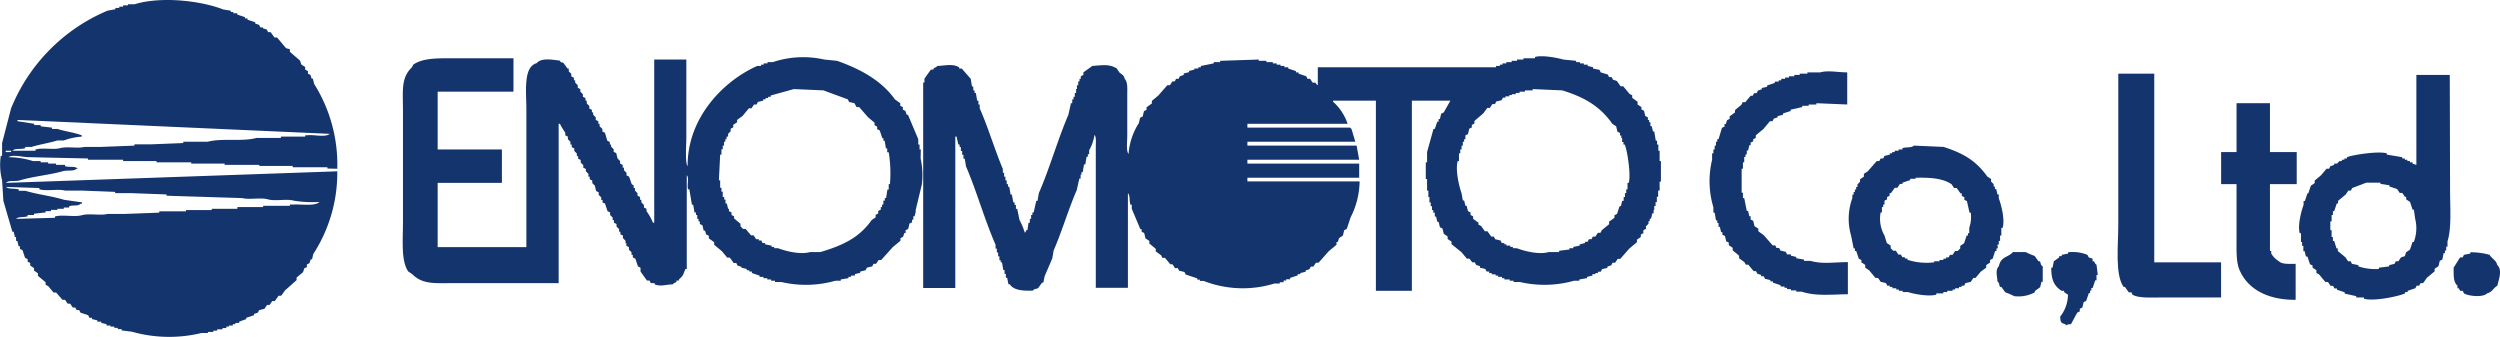
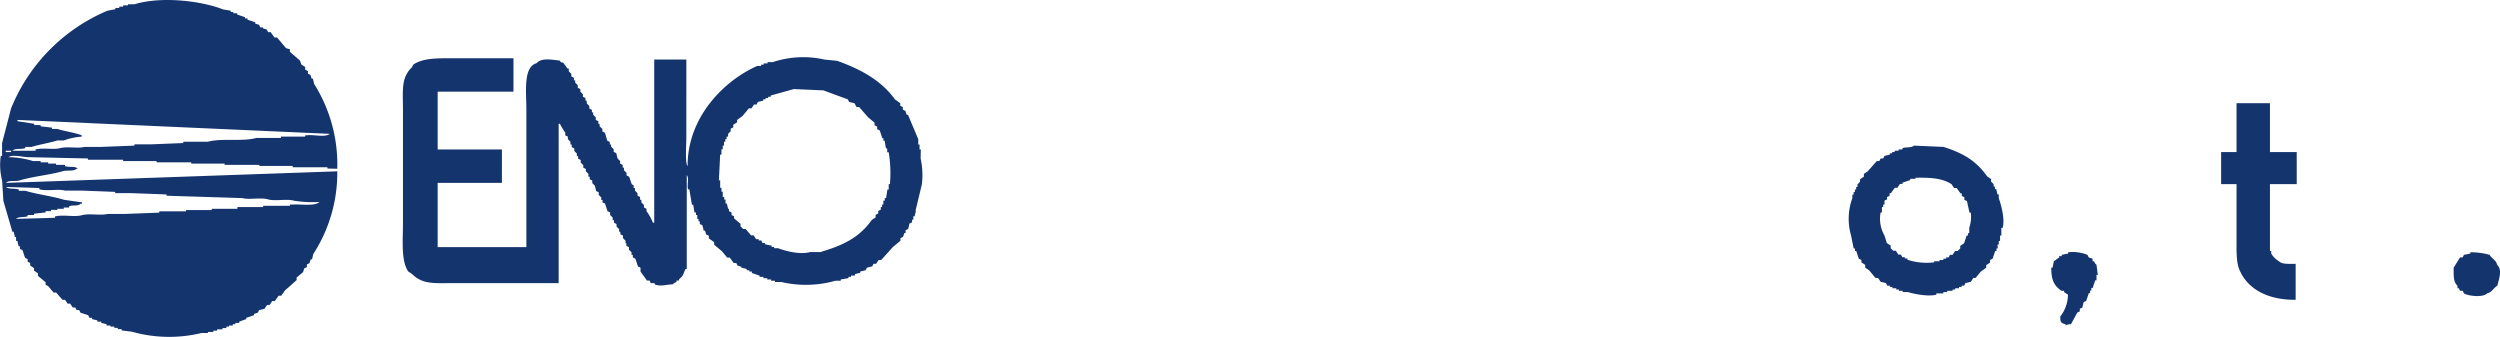
<svg xmlns="http://www.w3.org/2000/svg" viewBox="0 0 466.97 62.96">
  <defs>
    <style>.cls-1{fill:#14346e;fill-rule:evenodd;}</style>
  </defs>
  <g id="レイヤー_2" data-name="レイヤー 2">
    <g id="レイヤー_1-2" data-name="レイヤー 1">
      <path class="cls-1" d="M63,31.52a28.27,28.27,0,0,0-4.32-15.84l-.24-1h-.24L58,14l-.48-.24v-.48L57,13v-.48l-.72-.48-.24-.72L54.15,9.68V9.2L53.43,9,51.75,7h-.48l-.72-1h-.48l-.24-.48-.72-.24V5.12h-.48l-.24-.48-.72-.24V4.16l-1.44-.48V3.44h-.48V3.2l-1.44-.48V2.48h-.72V2.24h-.48V2l-1.44-.24C37.59.15,30.14-.74,25.11.8h-1.2V1H23v.24h-.72v.24h-.72v.24L20.07,2a33.42,33.42,0,0,0-18,18.24L.39,26.72v2.4H.15a11.5,11.5,0,0,0,.24,4.56l.24,3.84,1.68,5.76h.24l.24,1H3V45h.24l.24,1h.24v.48l.48.24.48,1.44.48.24v.48l.48.24v.48l.72.48v.48l.72.48v.48l1.44,1.2v.48l.48.24,1,1.2h.48L11.67,56h.48l.48.72h.48l.48.72h.48l.24.48h.48l.24.48,1.44.48.24.48h.48v.24l1,.24v.24h.72v.24l1,.24v.24h.72V61h.72v.24H22v.24h.72v.24l1.92.24a25.61,25.61,0,0,0,13,.24h1.2V62h1v-.24h.72v-.24h1v-.24h.72V61h.48V60.8h.72v-.24h.48v-.24h.72v-.24L46,59.6v-.24l1.44-.48v-.24l.72-.24.24-.48,1-.24.48-.72h.48l.48-.72h.48l.72-1h.48l.72-1,2.16-1.92v-.48l1.2-1,.24-.72.48-.24v-.48l.48-.24.24-.72h.24l.24-1A27.81,27.81,0,0,0,63,32L1.11,34.16c.64-.59,1.65-.18,2.64-.48,2.41-.73,5.49-1,7.92-1.68,1-.3,2,.09,2.64-.48h.24c-.61-.58-1.42-.19-2.4-.48V30.8H10.47v-.24H9v-.24H7.59v-.24H6.15a16.2,16.2,0,0,0-4.56-.72c.65-.56,2.74,0,3.84,0l11,.24v.24H23v.24h6.24v.24h6.48v.24h6.24v.24h6.48V31h6.24v.24h6.48v.24ZM7.35,35.12v.24c1.38.39,3.56-.11,4.8.24h3.12l6.24.24v.24h3.12l6.48.24v.24L45.27,37c1.24.35,3.41-.15,4.8.24s3.41-.15,4.8.24a21.47,21.47,0,0,0,4.8.24c-.84.83-3.23.41-4.8.48h-.72v.24h-5v.24h-4.8V39h-4.8v.24h-4.8v.24h-5v.24l-6.48.24H20.07c-1.24.35-3.41-.15-4.8.24s-3.59-.17-5,.24v.24L3,40.88c.51-.47,1.39-.23,2.16-.48v-.24h1.2v-.24l2.16-.24v-.24h1V39.2h1.2V39h1.2v-.24h1v-.24c.89-.29,1.54.07,2.16-.48h.24v-.24l-3.36-.48c-2.2-.69-5-1-7.2-1.68H3.51v-.24c-.88-.28-1.79,0-2.4-.48ZM2.07,28.4h-1v-.24h1Zm55.2-3.12H57v.24H52.47v.24H47.91c-2.61.74-6.51,0-9.12.72H34.23v.24l-6,.24H25.11v.24l-6.24.24H15.75c-1.17.33-3.24-.13-4.56.24C10,28,8,27.55,6.63,27.92v.24H2.31c.57-.54,1.51-.2,2.4-.48v-.24h1.2c1.42-.45,3.38-.75,4.8-1.2h1.2a12,12,0,0,1,3.36-.72v-.24c-1.34-.53-3.2-.75-4.56-1.2h-1v-.24L7.59,23.6v-.24H6.39v-.24l-3.12-.48V22.4L61.59,25C60.81,25.73,58.51,25.08,57.27,25.28Z" />
      <path class="cls-1" d="M172,27.92h-.24V27h-.24V26l-1.92-4.56h-.24l-.24-.72-.48-.24V20l-.48-.24v-.48l-1-.72c-2.53-3.52-6.35-5.62-10.8-7.2l-2.4-.24a17.86,17.86,0,0,0-9.6.48h-1v.24h-.72v.24h-.48v.24h-.72c-6.26,2.77-13.06,9.63-13,18.72-.51-.58-.24-4.12-.24-5.28V11.12h-6V41.6h-.24a9.78,9.78,0,0,0-1.2-2.16V39l-.48-.24v-.48l-.48-.48v-.48h-.24V36.8l-.48-.24v-.48l-.48-.48v-.48h-.24v-.48L118,34.4,117.51,33l-.48-.24v-.48l-.48-.48v-.48h-.24V30.8l-.48-.24v-.48l-.48-.48-.24-1-.48-.24v-.48l-.48-.48V27h-.24v-.48l-.48-.24L113,24.8l-.48-.24v-.48L112,23.6v-.48h-.24v-.48l-.48-.24v-.48l-.48-.48V21h-.24v-.48l-.48-.24v-.48l-.48-.48V18.8h-.24v-.48l-.48-.24V17.6l-.48-.48v-.48l-.48-.24v-.48l-.48-.48V15h-.24v-.48l-.48-.24v-.48l-.48-.48V12.8H106l-.72-1c-.44-.33-.35.11-.72-.48-1.47-.17-3.44-.57-4.32.48-2.55.7-1.92,5.39-1.92,8.64V46.16H81.75v-12h12V27.92h-12V17.12H95.91V10.88H84.39c-3,0-5.49,0-7.2,1.2l-.24.48c-2.07,2-1.68,4.24-1.68,8.16V41.6c0,3.25-.39,7.19,1,9.12l.72.48c2,2,4.23,1.68,8.16,1.68h19.2V23.12h.24c.27.59.67,1.17,1,1.68v.48l.48.24V26l.48.48V27h.24v.48l.48.24v.48l.48.48v.48h.24v.48l.48.24v.48l.48.48v.48l.48.24V32l.48.48V33h.24v.48l.48.24v.48l.48.48.24,1,.48.24v.48l.48.48v.48h.24v.48L113,38l.48,1.44.48.24v.48l.48.48v.48h.24v.48l.48.24v.48l.48.48v.48h.24v.48l.48.24v.48l.48.48v.48H117v.48l.48.24v.48l.48.48v.48h.24v.48l.48.24.48,1.44.48.24v.72l1.2,1.68h.48l.24.48h.72v.24c1.18.46,2.15,0,3.36,0,.26-.3.42-.25.72-.48V52.4h.48v-.24c.87-.74.71-.83,1.2-1.92h.24V32.72c.51.59,0,1.74.24,2.64h.24l.48,2.88h.24l.24,1.44H130v.48h.24v.72h.24v.48h.24v.48l.48.24.24,1h.24l.24.72.48.24v.48l1,.72v.48l1.44,1.2,1,1.2h.48l.72,1h.48l.24.48.72.24V50l1,.24v.24h.48v.24h.48V51l1.44.48v.24h.72v.24h.72v.24h.72v.24h.72v.24h1.2a20.18,20.18,0,0,0,10.08-.24h1v-.24l1.44-.24v-.24h.48v-.24h.72V51.2l1-.24v-.24l1-.24.24-.48,1-.24.24-.48h.48l.48-.72h.48l2.16-2.4,1.44-1.2v-.48l.48-.24.24-.72h.24V43l.48-.24.24-1,.48-.24v-.48h.24V40.4h.24l.24-1H171l1.2-5a14.42,14.42,0,0,0-.24-4.8Zm-5.76,6.48H166v1h-.24L165.51,37h-.24v.48H165v.72h-.24v.48h-.24v.48l-.48.24v.48l-.48.24v.48l-.72.48c-2.33,3.28-5.28,4.72-9.6,6h-1.92c-1.84.52-4.49-.15-6-.72h-.72v-.24h-.48v-.24l-1.2-.24v-.24h-.48l-.24-.48h-.48v-.24h-.48l-.48-.72h-.48l-1-1.2h-.48l-.48-.48v-.48l-1.2-1V40.4l-.48-.24v-.48l-.48-.24V39H136l-.24-1h-.24v-.72h-.24V36.8H135v-1h-.24v-.72h-.24V33.68h-.24l.24-4.8h.24v-1H135V27.2h.24v-.72h.24V26h.24v-.48H136V25l.48-.48v-.48l.48-.24v-.48l.72-.48V22.4l1-.72,1.2-1.44h.48l.48-.72h.48l.24-.48,1-.24v-.24H143v-.24h.48v-.24h.48v-.24l4.32-1.2,5.52.24,4.56,1.68.24.48,1,.24L160,20h.48l1.68,1.92,1.2,1v.48l.48.24v.48l.48.24.48,1.44H165v.48h.24l.24,1.44h.24v.72H166A24.11,24.11,0,0,1,166.23,34.4Z" />
-       <path class="cls-1" d="M310,28.16h-.24V27h-.24v-.72h-.24L309,24.56h-.24l-.24-1h-.24v-.72h-.24V22.4h-.24v-.48l-.48-.24-.24-1-.48-.24V20l-.72-.48V19l-1-.72v-.48l-.48-.24-1.2-1.44h-.48l-.72-1-.72-.24-.24-.48h-.48l-.24-.48L299,13.52l-.24-.48-1.2-.24v-.24l-1-.24v-.24h-.72v-.24h-.72V11.6h-.72v-.24l-2.4-.24c-1-.29-3.85-.88-5.28-.48v.24h-2.16v.24h-1.2v.24h-1v.24h-1v.24h-.72v.24h-.48v.24h-.72v.24H246.15v3.36c-.29-.16-.33-.38-.48-.48h-.48l-.48-.72h-.48l-.24-.48-1.44-.48v-.24h-.48v-.24l-1.44-.48v-.24h-.72v-.24h-.72v-.24h-.72v-.24h-.72V11.6h-1.2v-.24h-1.44v-.24l-7.2.24v.24h-1.2v.24l-2.4.48v.24h-.48v.24h-.72V13l-1,.24v.24l-1,.24V14l-.72.24-.24.48h-.48l-.24.48H219l-.48.72h-.48l-1.68,1.92-1.2,1v.48l-1,.72v.48l-.48.24-.24,1-.48.24-.24,1a12.29,12.29,0,0,0-1.92,5.76c-.48-.56-.24-2.38-.24-3.36V17.84c0-1.23.12-2.5-.48-3.12-.2-.77-.5-.75-1-1.2l-.48-.72c-1.33-.89-2.8-.61-4.56-.48l-1.68,1.2V14l-.48.24v.48h-.24v.48h-.24v.72h-.24v.72H201v.72h-.24v.72h-.24v.48h-.24v.72h-.24l-.48,2.16c-2,4.65-3.49,10-5.52,14.64l-.24,1.44h-.24l-.48,2.16h-.24v.48h-.24v.72h-.24v.72h-.24L191.91,43h-.24c-.14.48,0,.21-.24.48a13.64,13.64,0,0,0-1-2.4L190,39h-.24v-.72h-.24v-.48h-.24L189,36.32h-.24l-.24-1.44h-.24V34.4h-.24v-.72h-.24V33h-.24v-.72h-.24v-.72C185.81,28,184.58,23.8,183,20.24v-.72h-.24V18.8h-.24l-.24-1.44h-.24v-.48h-.24v-.72h-.24l-.24-1.44-1.68-1.92h-.48v-.24c-1.33-.71-2.53-.29-4.08-.24-.26.31-.42.25-.72.48V13h-.48l-1.2,1.68v.72h-.24v38.4h6V25.52h.24L179,27h.24v.48h.24v.72h.24v.72h.24v.72h.24l.24,1.44c2,4.65,3.48,10,5.52,14.64v.72h.24v.72h.24v.72h.24v.72h.24V49h.24l.24,1.44h.24v.72h.24v.72h.24l.24,1.2h.24c.72,1.13,2.38,1.27,4.32,1.2.42-.47.56-.2,1-.48l.72-1h.24l.24-1.2c.43-1,1-2.31,1.44-3.36l.24-1.44c1.56-3.56,2.76-7.72,4.32-11.28l.48-2.16h.24v-.72H202v-.48h.24l.24-1.44h.24l.24-1.44h.24v-.48h.24v-.72a8.57,8.57,0,0,0,1-2.88c.36.41.24,1.39.24,2.16v26.4h6V36.08c.47.53.21,1.4.48,2.16h.24V39L213,42.8h.24v.48l.48.24.24,1,.72.48v.48l1.2,1v.48l1,.72.24.48h.48l1,1.2H219l.48.72H220l.24.48,1,.24.24.48,2.16.72v.24h.48v.24h.72a20.12,20.12,0,0,0,13.2.48h1v-.24h.72V52.4h.48v-.24h.72v-.24l1.44-.48V51.2h.48V51l1-.24v-.24l.72-.24.24-.48h.48l.48-.72h.48l1.92-2.16,1.44-1.2V45.2h.24l.24-.72.72-.48.24-1,.48-.24.72-2.16a15.24,15.24,0,0,0,1.68-6.72H233V33.2h20.88V30.56H233v-.72h20.88l-.48-2.64H233v-.72h20.16l-.72-2.4c-.27-.21,0,0-.24-.24H233v-.72h18.72A9.7,9.7,0,0,0,249,19V18.8H257V54.32h6.72V18.8h7.2L269.67,21l-.48.24-.24,1h-.24v.48h-.24L268,24.08h-.24l-1.2,4.32v1.92h-.24v3.12h.24V35.6h.24v1.2H267v1h.24v.72h.24v.72h.24v.48H268v.72h.24l.24,1h.24l.24,1,.48.24.24,1,.72.48v.48l.72.48v.48L273,47.12l1,1.2h.48L275,49h.48l.24.48.72.24V50l1,.24.24.48h.48V51h.48v.24h.72v.24h.48v.24h.72v.24H281v.24h1v.24h.72v.24h1.2a20.3,20.3,0,0,0,10.08-.24h1v-.24l1.44-.24v-.24l1-.24V51.2H298V51h.48v-.24H299l.24-.48,1-.24v-.24l.72-.24.24-.48h.48l.48-.72h.48l1.68-1.92,1.44-1.2v-.48l.72-.48v-.48l.48-.24V43l.48-.24v-.48l.48-.48v-.48h.24v-.48h.24l.24-1h.24V39.2H309v-.72h.24v-.72h.24v-1h.24V35.6H310V33.92h.24V30.08H310Zm-5.76,6H304v1.2h-.24v.72h-.24v.72h-.24v.72H303l-.24,1h-.24l-.48,1.44-.48.24v.48l-1,.72v.48L299.19,43l-.24.48h-.48l-.48.72h-.48l-.24.48h-.48l-.24.48h-.48v.24l-1,.24v.24l-1.2.24v.24h-.72v.24l-1.92.24v.24h-1.92c-1.84.52-4.48-.15-6-.72h-.72v-.24h-.48v-.24h-.72v-.24H281v-.24h-.48l-.24-.48-1-.24-.24-.48h-.48l-.72-1h-.48l-.72-1-.48-.24V41.6l-1-.72V40.4l-.48-.24v-.48l-.48-.24-.24-1h-.24l-.24-1h-.24L273,36.08c-.38-1-1.21-4.25-.72-6h.24V28.64h.24v-.72H273V27.2h.24v-.72h.24V26h.24v-.72l.48-.24.24-1,.48-.24v-.48l.48-.24v-.48l1.68-1.44.72-1h.48l.48-.72h.48l.24-.48,1-.24.24-.48h.48v-.24h.72v-.24h.48V17.6h.72v-.24h.72v-.24h1v-.24h1.44v-.24l5.52.24c4.2,1.29,7.08,3,9.36,6.24l.72.48.24,1,.48.24v.48h.24v.48H303v.72h.24V27h.24C303.91,27.89,304.68,32.58,304.23,34.16Z" />
-       <path class="cls-1" d="M340,13.52h-2.4v.24h-1.44V14h-1v.24h-1v.24h-.72v.24h-.72V15h-.48v.24h-.72v.24l-1.44.48v.24l-1,.24v.24l-.72.24-.24.48h-.48l-.24.48H327l-1,1.2h-.48l-.24.48-1.2,1V21l-1,.72v.48l-.48.24-.24.72h-.24v.48l-.48.24L321,26h-.24v.48h-.24v.72h-.24v.72h-.24v.72h-.24v1.2a17,17,0,0,0,.24,8.88v1h.24l.24,1.44h.24v.48H321v.72h.24l.24,1h.24v.48l.48.24.24,1,.48.24v.48l.72.48v.48l1.2,1v.48l1,.72.24.48h.48l1,1.2H328l.24.48.72.24v.24h.48l.24.48,1,.24v.24h.48v.24l1.44.48v.24h.72v.24h.48v.24h.72v.24h1v.24h1c2.69.87,5.45.52,8.64.48v-6c-2.55,0-4.75.42-7-.24h-1.2v-.24l-1.44-.24v-.24l-1-.24v-.24h-.72l-.24-.48-1-.24-.24-.48h-.48l-.24-.48h-.48l-1.68-1.92-1-.72v-.48l-.72-.48-.24-1-.48-.24V40.4h-.24l-.24-1h-.24l-.48-2.4h-.24v-1h-.24V31.52h.24v-1.2h.24v-1h.24v-.48h.24v-.72h.24l.24-1H327v-.48l.48-.24V26l.48-.24v-.48l1.44-1.2,1.2-1.44h.48l.24-.48.72-.24v-.24l1-.24V21.2l1.44-.48v-.24l2.16-.48v-.24h1.2v-.24h1.44v-.24l5.76.24v-6C343.13,13.51,341.49,13.1,340,13.52Z" />
-       <path class="cls-1" d="M402.39,13.76h-6.72V42.08c0,3.75-.65,9.23,1,11.52h.24l.72,1h.48l.24.48c1.24.66,3.64.48,5.52.48h11V49H402.39Z" />
-       <path class="cls-1" d="M457.59,14h-6.24V30.8l-.72-.24v-.24h-.48v-.24h-.48v-.24h-.48V29.6h-.48v-.24l-2.88-.48v-.24c-1.6-.47-6.5.31-7.44.72v.24h-.48v.24h-.48v.24H437l-.48.48H436v.24l-.72.24-.24.48h-.48l-1,1.2-1.2,1v.48l-.72.48-.48,1.44H431l-.48,1.44h-.24v.72c-.36.93-1.15,3.76-.72,5.28h.24V45.2H430v.72h.24v1h.24l.24,1H431l.48,1.44.48.24V50l.72.48V51l.48.24,1.2,1.44h.48l.48.72h.48l.24.48h.48v.24l1.44.48v.24l2.16.48v.24h1.44v.24c1.88.54,6.58-.48,7.68-1v-.24h.48v-.24l1.44-.48.24-.48h.48l.24-.48h.48l.72-1,1.44-1.2v-.48l.72-.48.24-1,.48-.24.24-1.2h.24v-.48h.24v-.72h.24v-1c.79-2.44.48-6.42.48-9.6Zm-6.72,31.2h-.24l-.48,1.44-.72.48-.24.72-.72.24-.48.72h-.48l-.24.48-1,.24v.24l-1.92.24v.24a10.21,10.21,0,0,1-3.84-.48v-.24l-1.2-.24-.24-.48h-.48l-.48-.72-1.44-1.2V46.4h-.24L436,45h-.24v-.72h-.24V43h-.24V41.36h.24v-1.2h.24v-.72H436l.48-1.44h.24v-.48l1.44-1.2.48-.72h.48l.24-.48,2.64-1h2.64v.24l1.68.24v.24l1.44.48.48.72h.48l.48.72h.24v.48l.72.48.48,1.44h.24l.24,1.68A7.3,7.3,0,0,1,450.87,45.2Z" />
      <path class="cls-1" d="M424,19.28h-6.24V28.4h-2.88v6h2.88V44.48c0,2-.09,4.32.48,5.76,1.46,3.69,5.27,5.81,10.56,5.76V49.28c-1.2,0-2.54.12-3.12-.48a4.14,4.14,0,0,1-1.44-1.44v-.48H424V34.4h5v-6h-5Z" />
      <path class="cls-1" d="M373.11,45.68h.24V45h.24V44h.24V42.56h.24c.48-1.66-.35-4.53-.72-5.52v-.72h-.24l-.24-1h-.24v-.48h-.24V34.4l-.48-.48v-.48l-.72-.48c-2.05-2.9-4.42-4.32-8.16-5.52l-5.52-.24c-.54.47-1.4.21-2.16.48v.24h-.72v.24h-.72v.24h-.48v.24H353v.24l-1,.24-.24.48h-.48l-.24.48h-.48L348.87,32l-.72.48V33l-.72.48v.48l-.48.48v.48h-.24v.48h-.24v.48h-.24v.48H346V37a11.24,11.24,0,0,0-.24,7l.48,2.4h.24v.48h.24l.48,1.44.48.24V49l.72.48V50l.72.48,1.2,1.44h.48l.48.72,1,.24.24.48H353v.24h.48v.24h.72v.24h.48v.24h.72v.24h1c.94.31,3.78.9,5.28.48V54.8H363v-.24h.72v-.24h1v-.24h.48v-.24h.72V53.6h.48v-.24h.48l.24-.48,1-.24.48-.72H369l1-1.2,1-.72v-.48l.72-.48v-.48l.48-.24.48-1.44h.24V46.4h.24Zm-5.28-3.12v1h-.24V44h-.24l-.48,1.44-.72.48v.48l-.48.48h-.48l-.48.72h-.48l-.24.48h-.48v.24H363v.24h-.72v.24h-1V49a11.61,11.61,0,0,1-5-.48v-.24h-.48v-.24h-.48l-.24-.48h-.48l-.48-.72h-.48l-.48-.48v-.48l-.72-.48L352,44a6.32,6.32,0,0,1-.72-4.32h.24v-1h.24v-.48H352v-.72l.48-.24V36.8l.48-.24v-.48h.24l.72-1h.48l.48-.72h.48v-.24l1.44-.48v-.24h1V33.2c2.88-.05,5,.09,6.72,1.2l.48.72h.48l.72,1h.24v.48l.48.24v.48l.48.24.48,2.16h.24A6.25,6.25,0,0,1,367.83,42.56Z" />
-       <path class="cls-1" d="M381,48.8h-.24l-.72-1a15.12,15.12,0,0,1-1.68-.72H376c-.95,1.07-2.24.78-2.64,2.64-.7.72-.32,1.82-.24,2.88.48.41.2.56.48,1h.24l.72,1a15.12,15.12,0,0,1,1.68.72,6.41,6.41,0,0,0,3.84-.72v-.24l1-.72.24-1h.24V49.76C381,49.35,381.31,49.2,381,48.8Z" />
      <path class="cls-1" d="M391.11,48.8h-.24v-.48l-.72-.24-.24-.48a7.43,7.43,0,0,0-3.6-.48v.24l-1.2.24v.24h-.48v.24l-1,.72-.24,1.2h-.24c0,2.36.56,3.39,1.92,4.32h.48v.24l.72.48a6.68,6.68,0,0,1-1.44,4.08c0,1,.12,1.25,1,1.44v.24a1.73,1.73,0,0,1,1-.24L388,58.4l.48-.24v-.48l.48-.24.24-1,.48-.24.48-1.44h.24v-.48h.24v-.48h.24l.48-1.44h.24v-1h.24l-.24-1.92C391.29,49.26,391.34,49.09,391.11,48.8Z" />
      <path class="cls-1" d="M466.47,49.52c-.26-1-1-1.16-1.44-1.92a13.18,13.18,0,0,0-3.6-.48v.24l-1.2.24-.24.48h-.48L458.31,50c0,1.48-.06,2.71.72,3.36v.48h.24l.24.48H460l.24.48c.84.52,3.58.8,4.32,0,1-.26,1.16-1,1.92-1.44C466.71,52.29,467.47,50.47,466.47,49.52Z" />
    </g>
  </g>
</svg>